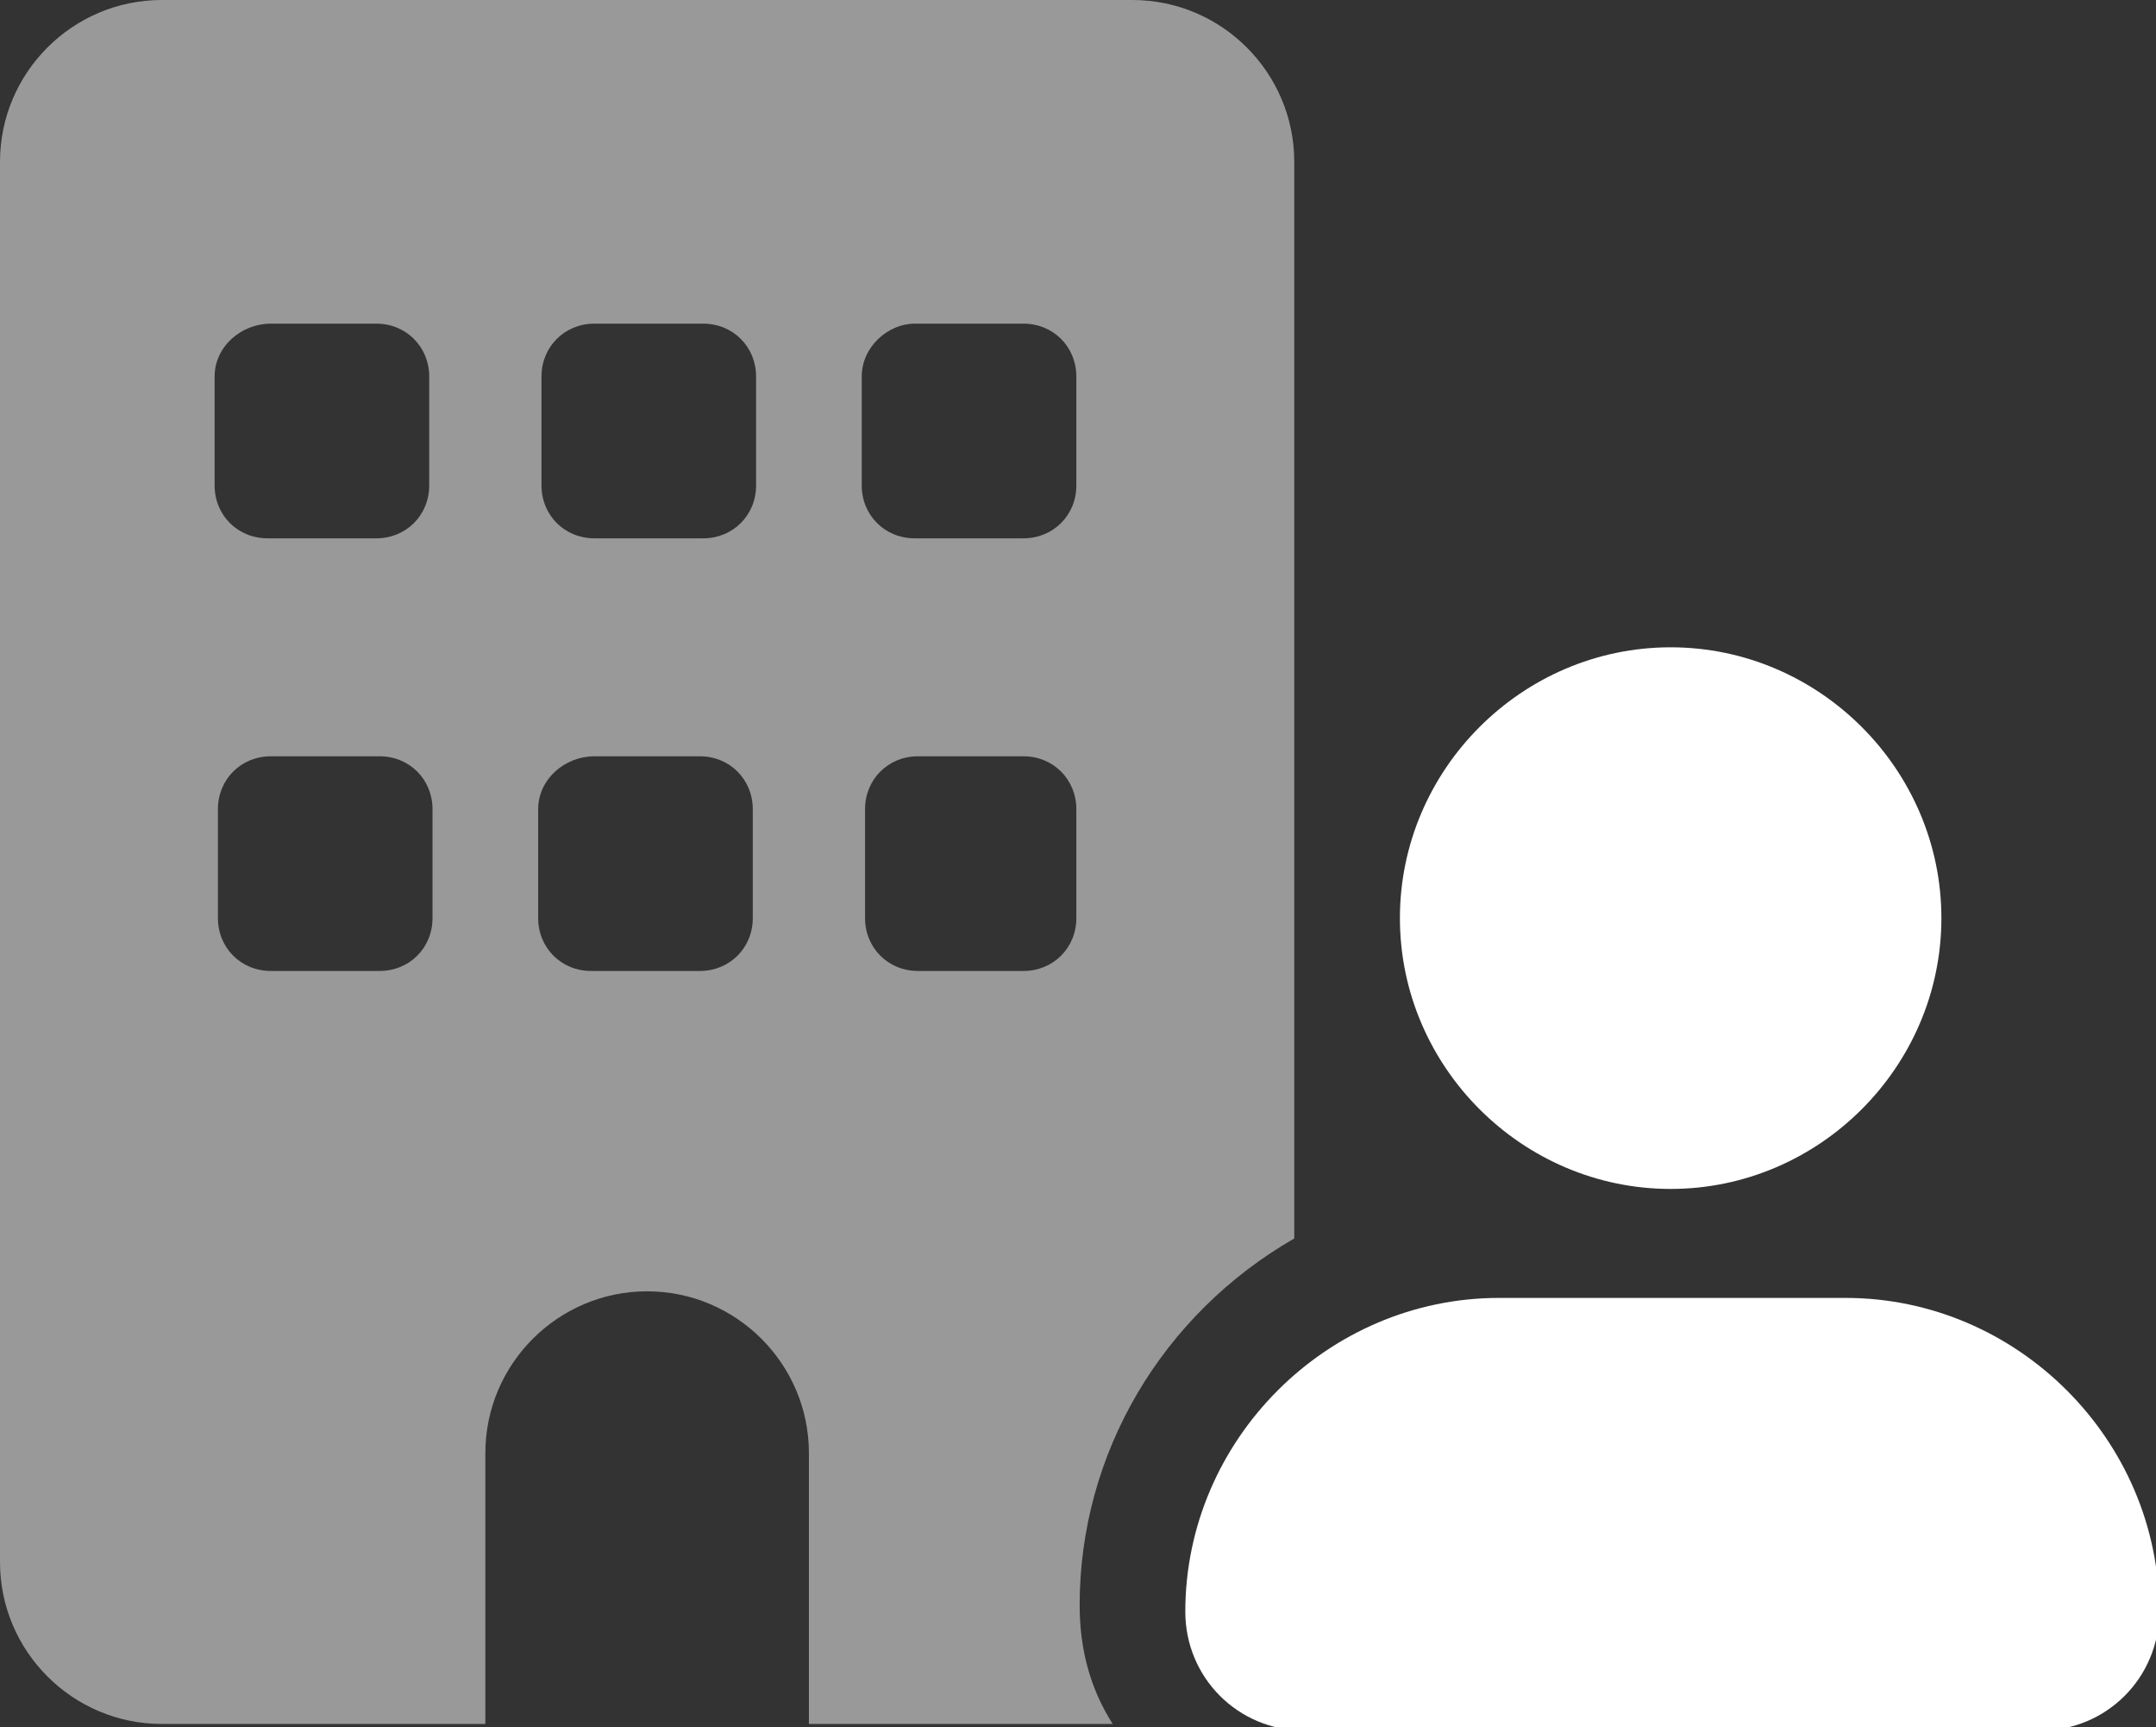
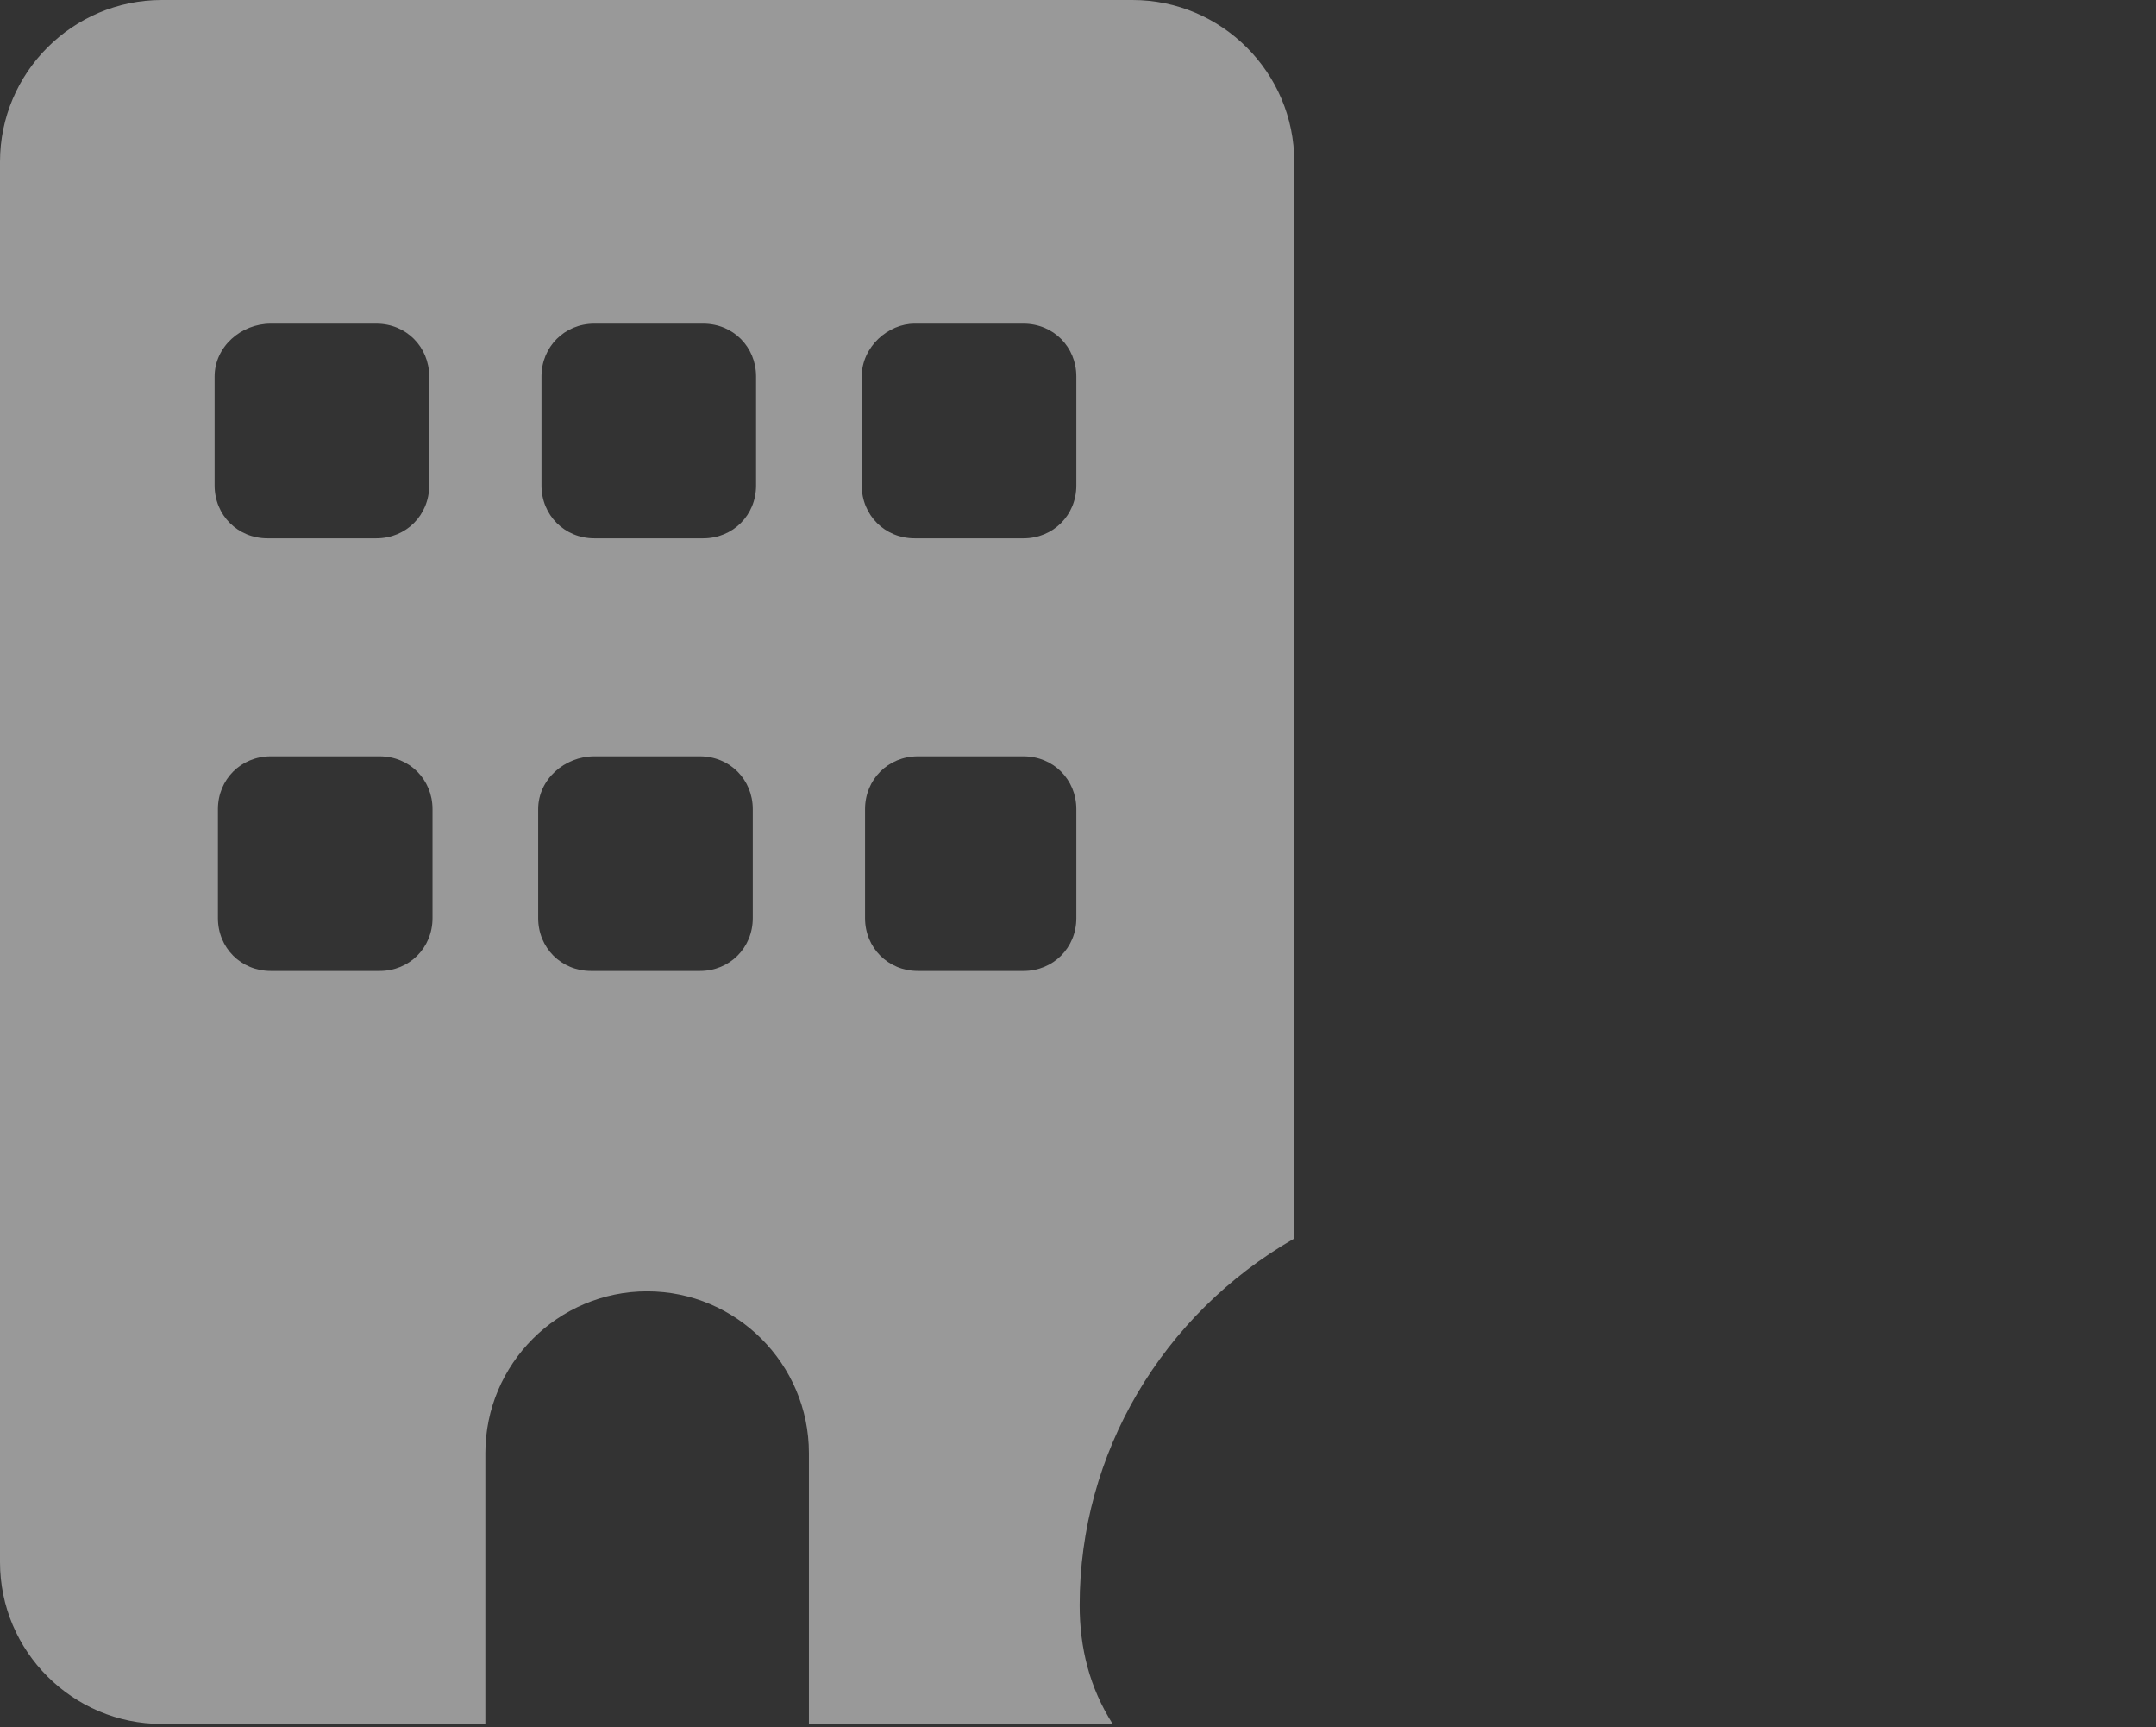
<svg xmlns="http://www.w3.org/2000/svg" version="1.1" id="Layer_1" x="0px" y="0px" viewBox="0 0 65.3 52.3" style="enable-background:new 0 0 65.3 52.3;" xml:space="preserve">
  <rect x="0" y="0" width="65.3" height="52.3" fill="#333333" stroke="none" />
  <style type="text/css">
	.st0{opacity:0.5;fill:#FFFFFF;}
	.st1{fill:#FFFFFF;}
</style>
  <path id="Path_775" class="st0" d="M0,4.9C0,2.2,2.2,0,4.9,0c0,0,0,0,0,0h29.4c2.7,0,4.9,2.2,4.9,4.9c0,0,0,0,0,0v32.6  c-4,2.3-6.5,6.5-6.5,11.1c0,1.3,0.3,2.5,1,3.6h-9.2v-8.2c0-2.7-2.2-4.9-4.9-4.9s-4.9,2.2-4.9,4.9v8.2H4.9c-2.7,0-4.9-2.2-4.9-4.9  c0,0,0,0,0,0V4.9z M8.2,22.9c-0.9,0-1.6,0.7-1.6,1.6v3.3c0,0.9,0.7,1.6,1.6,1.6h3.3c0.9,0,1.6-0.7,1.6-1.6v-3.3  c0-0.9-0.7-1.6-1.6-1.6L8.2,22.9z M16.3,24.5v3.3c0,0.9,0.7,1.6,1.6,1.6h3.3c0.9,0,1.6-0.7,1.6-1.6v-3.3c0-0.9-0.7-1.6-1.6-1.6H18  C17.1,22.9,16.3,23.6,16.3,24.5z M27.8,22.9c-0.9,0-1.6,0.7-1.6,1.6v3.3c0,0.9,0.7,1.6,1.6,1.6H31c0.9,0,1.6-0.7,1.6-1.6v-3.3  c0-0.9-0.7-1.6-1.6-1.6H27.8z M6.5,11.4v3.3c0,0.9,0.7,1.6,1.6,1.6h3.3c0.9,0,1.6-0.7,1.6-1.6v-3.3c0-0.9-0.7-1.6-1.6-1.6H8.2  C7.3,9.8,6.5,10.5,6.5,11.4z M18,9.8c-0.9,0-1.6,0.7-1.6,1.6v3.3c0,0.9,0.7,1.6,1.6,1.6h3.3c0.9,0,1.6-0.7,1.6-1.6v-3.3  c0-0.9-0.7-1.6-1.6-1.6H18z M26.1,11.4v3.3c0,0.9,0.7,1.6,1.6,1.6H31c0.9,0,1.6-0.7,1.6-1.6v-3.3c0-0.9-0.7-1.6-1.6-1.6h-3.3  C26.9,9.8,26.1,10.5,26.1,11.4L26.1,11.4z" />
-   <path id="Path_774_00000041288525840621493530000006559895568806567814_" class="st1" d="M50.6,36c4.5,0,8.2-3.7,8.2-8.2  c0-4.5-3.7-8.2-8.2-8.2c-4.5,0-8.2,3.7-8.2,8.2S46.1,36,50.6,36L50.6,36z M45.4,39.3c-5.2,0-9.5,4.3-9.5,9.5c0,2,1.6,3.6,3.6,3.6  c0,0,0,0,0,0h22.3c2,0,3.6-1.6,3.6-3.6c0,0,0,0,0,0c0-5.2-4.3-9.5-9.5-9.5H45.4z" />
</svg>